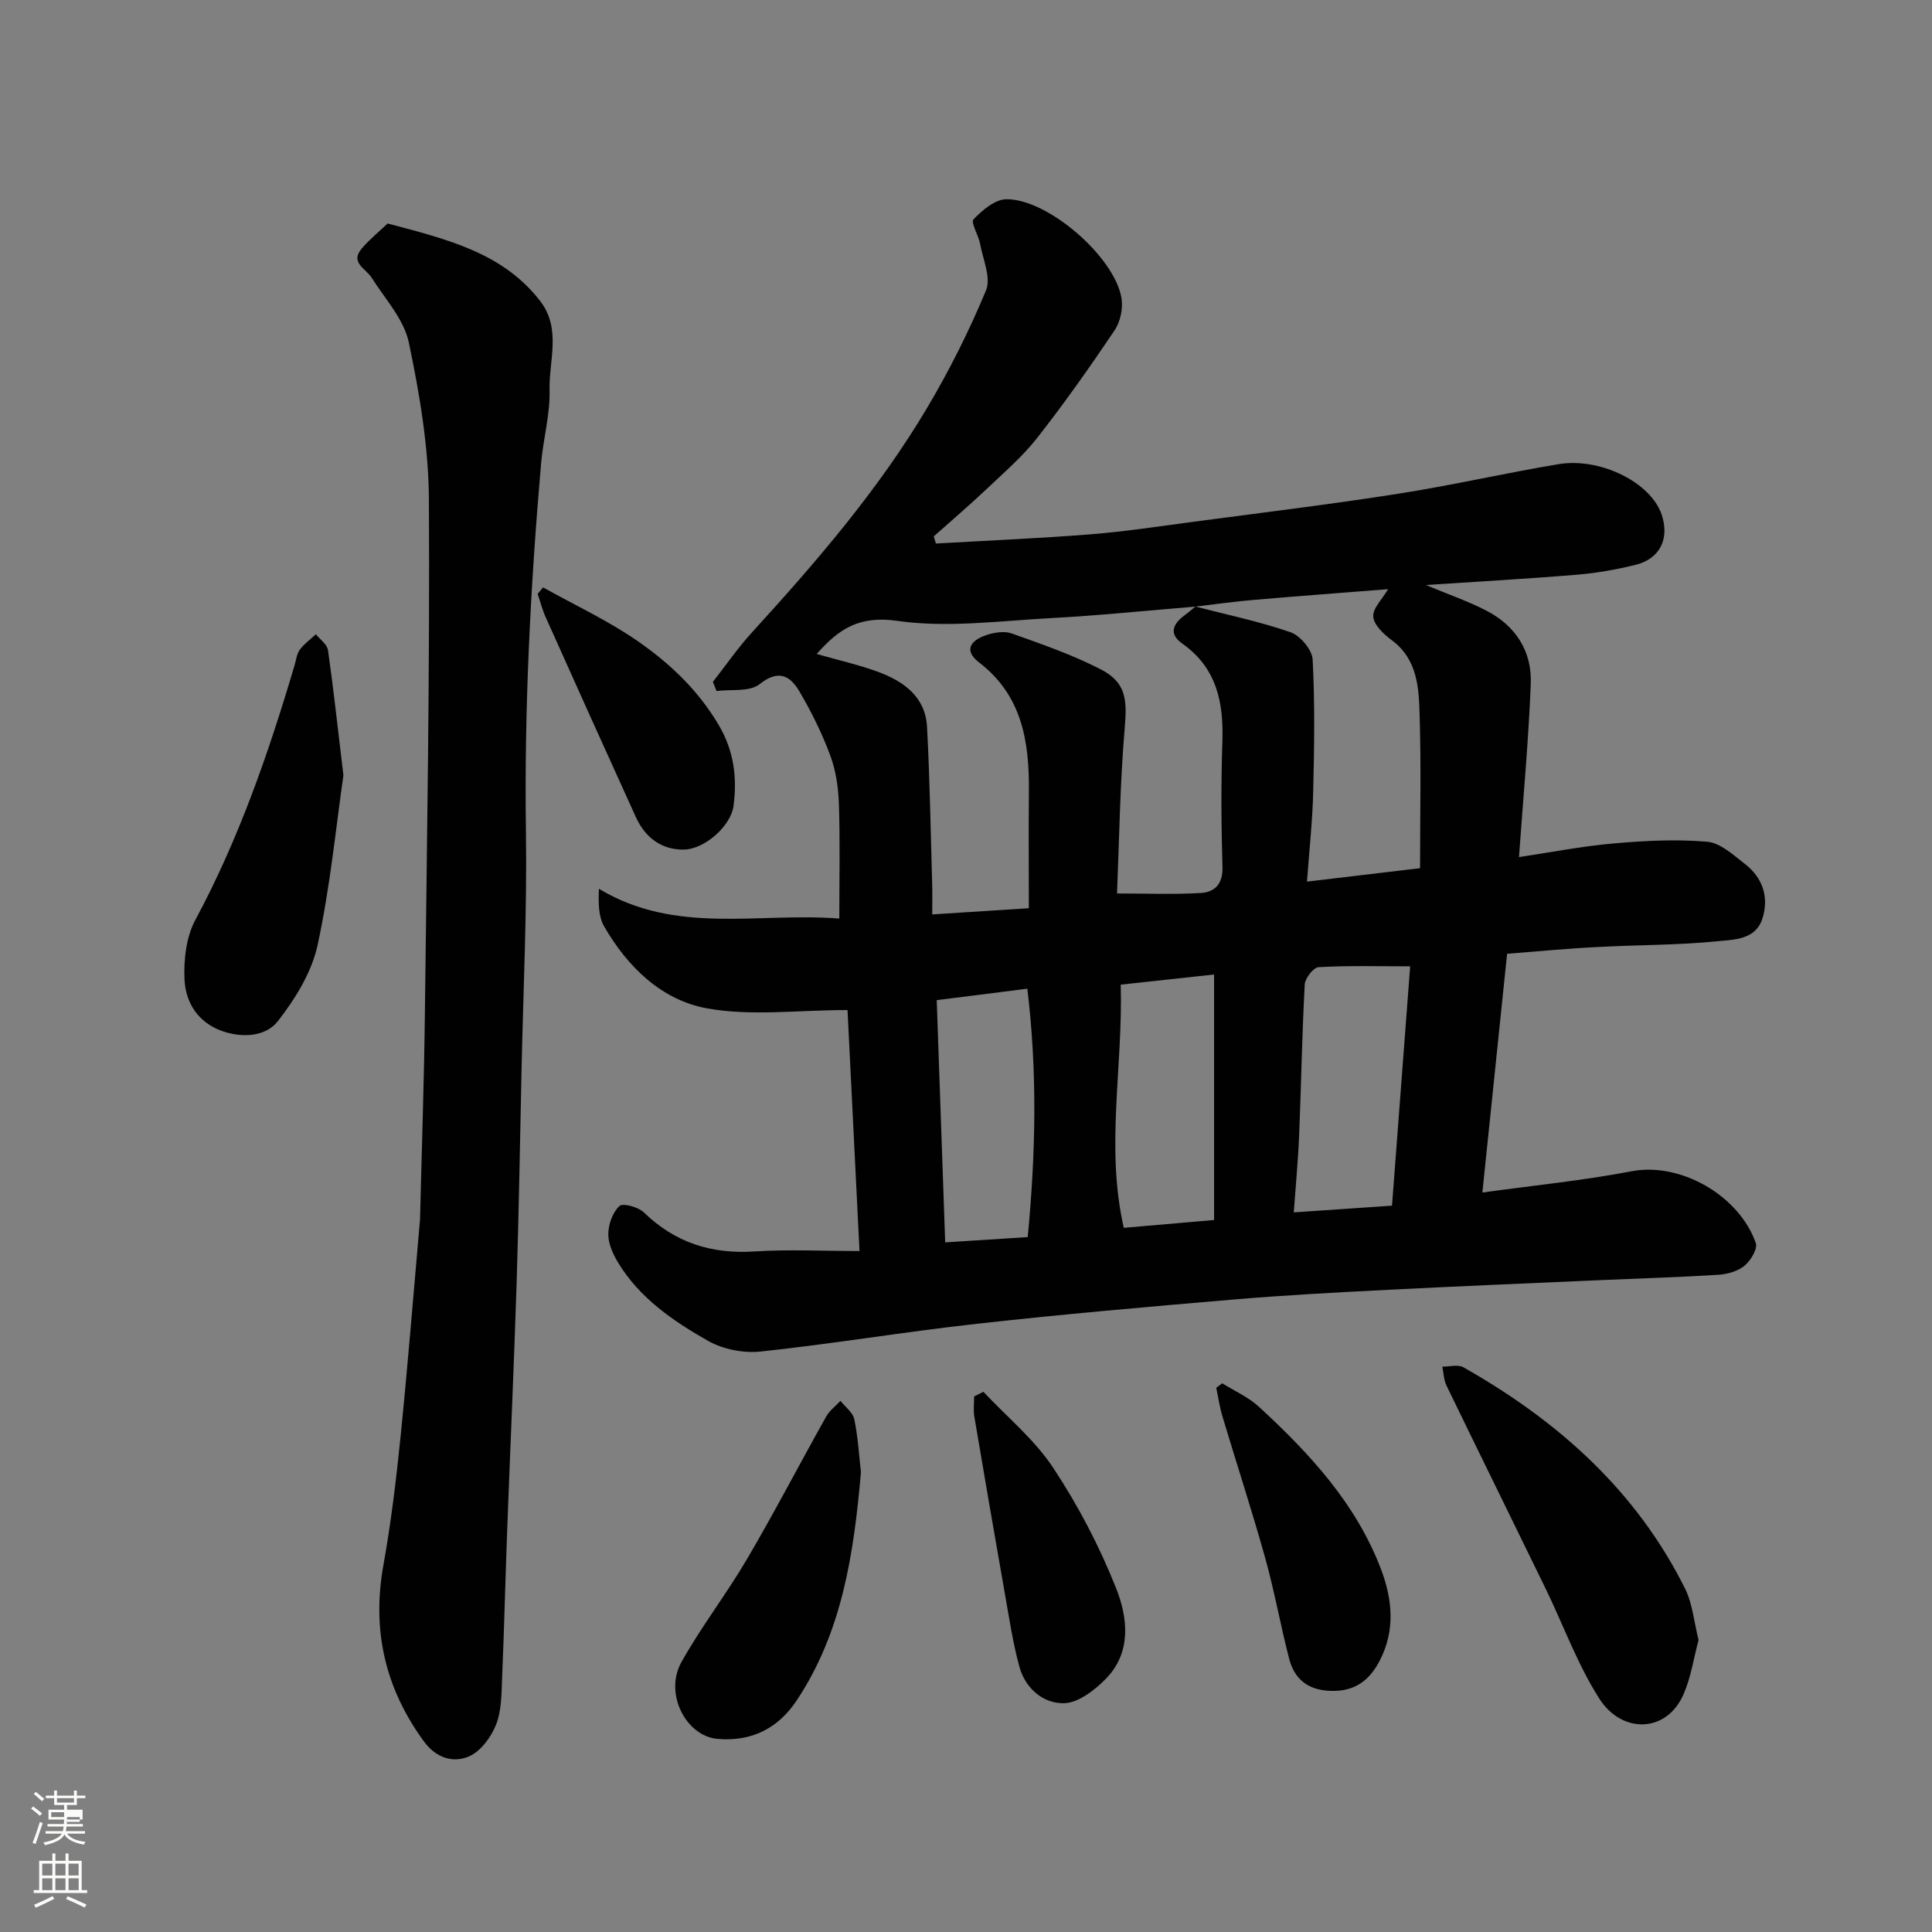
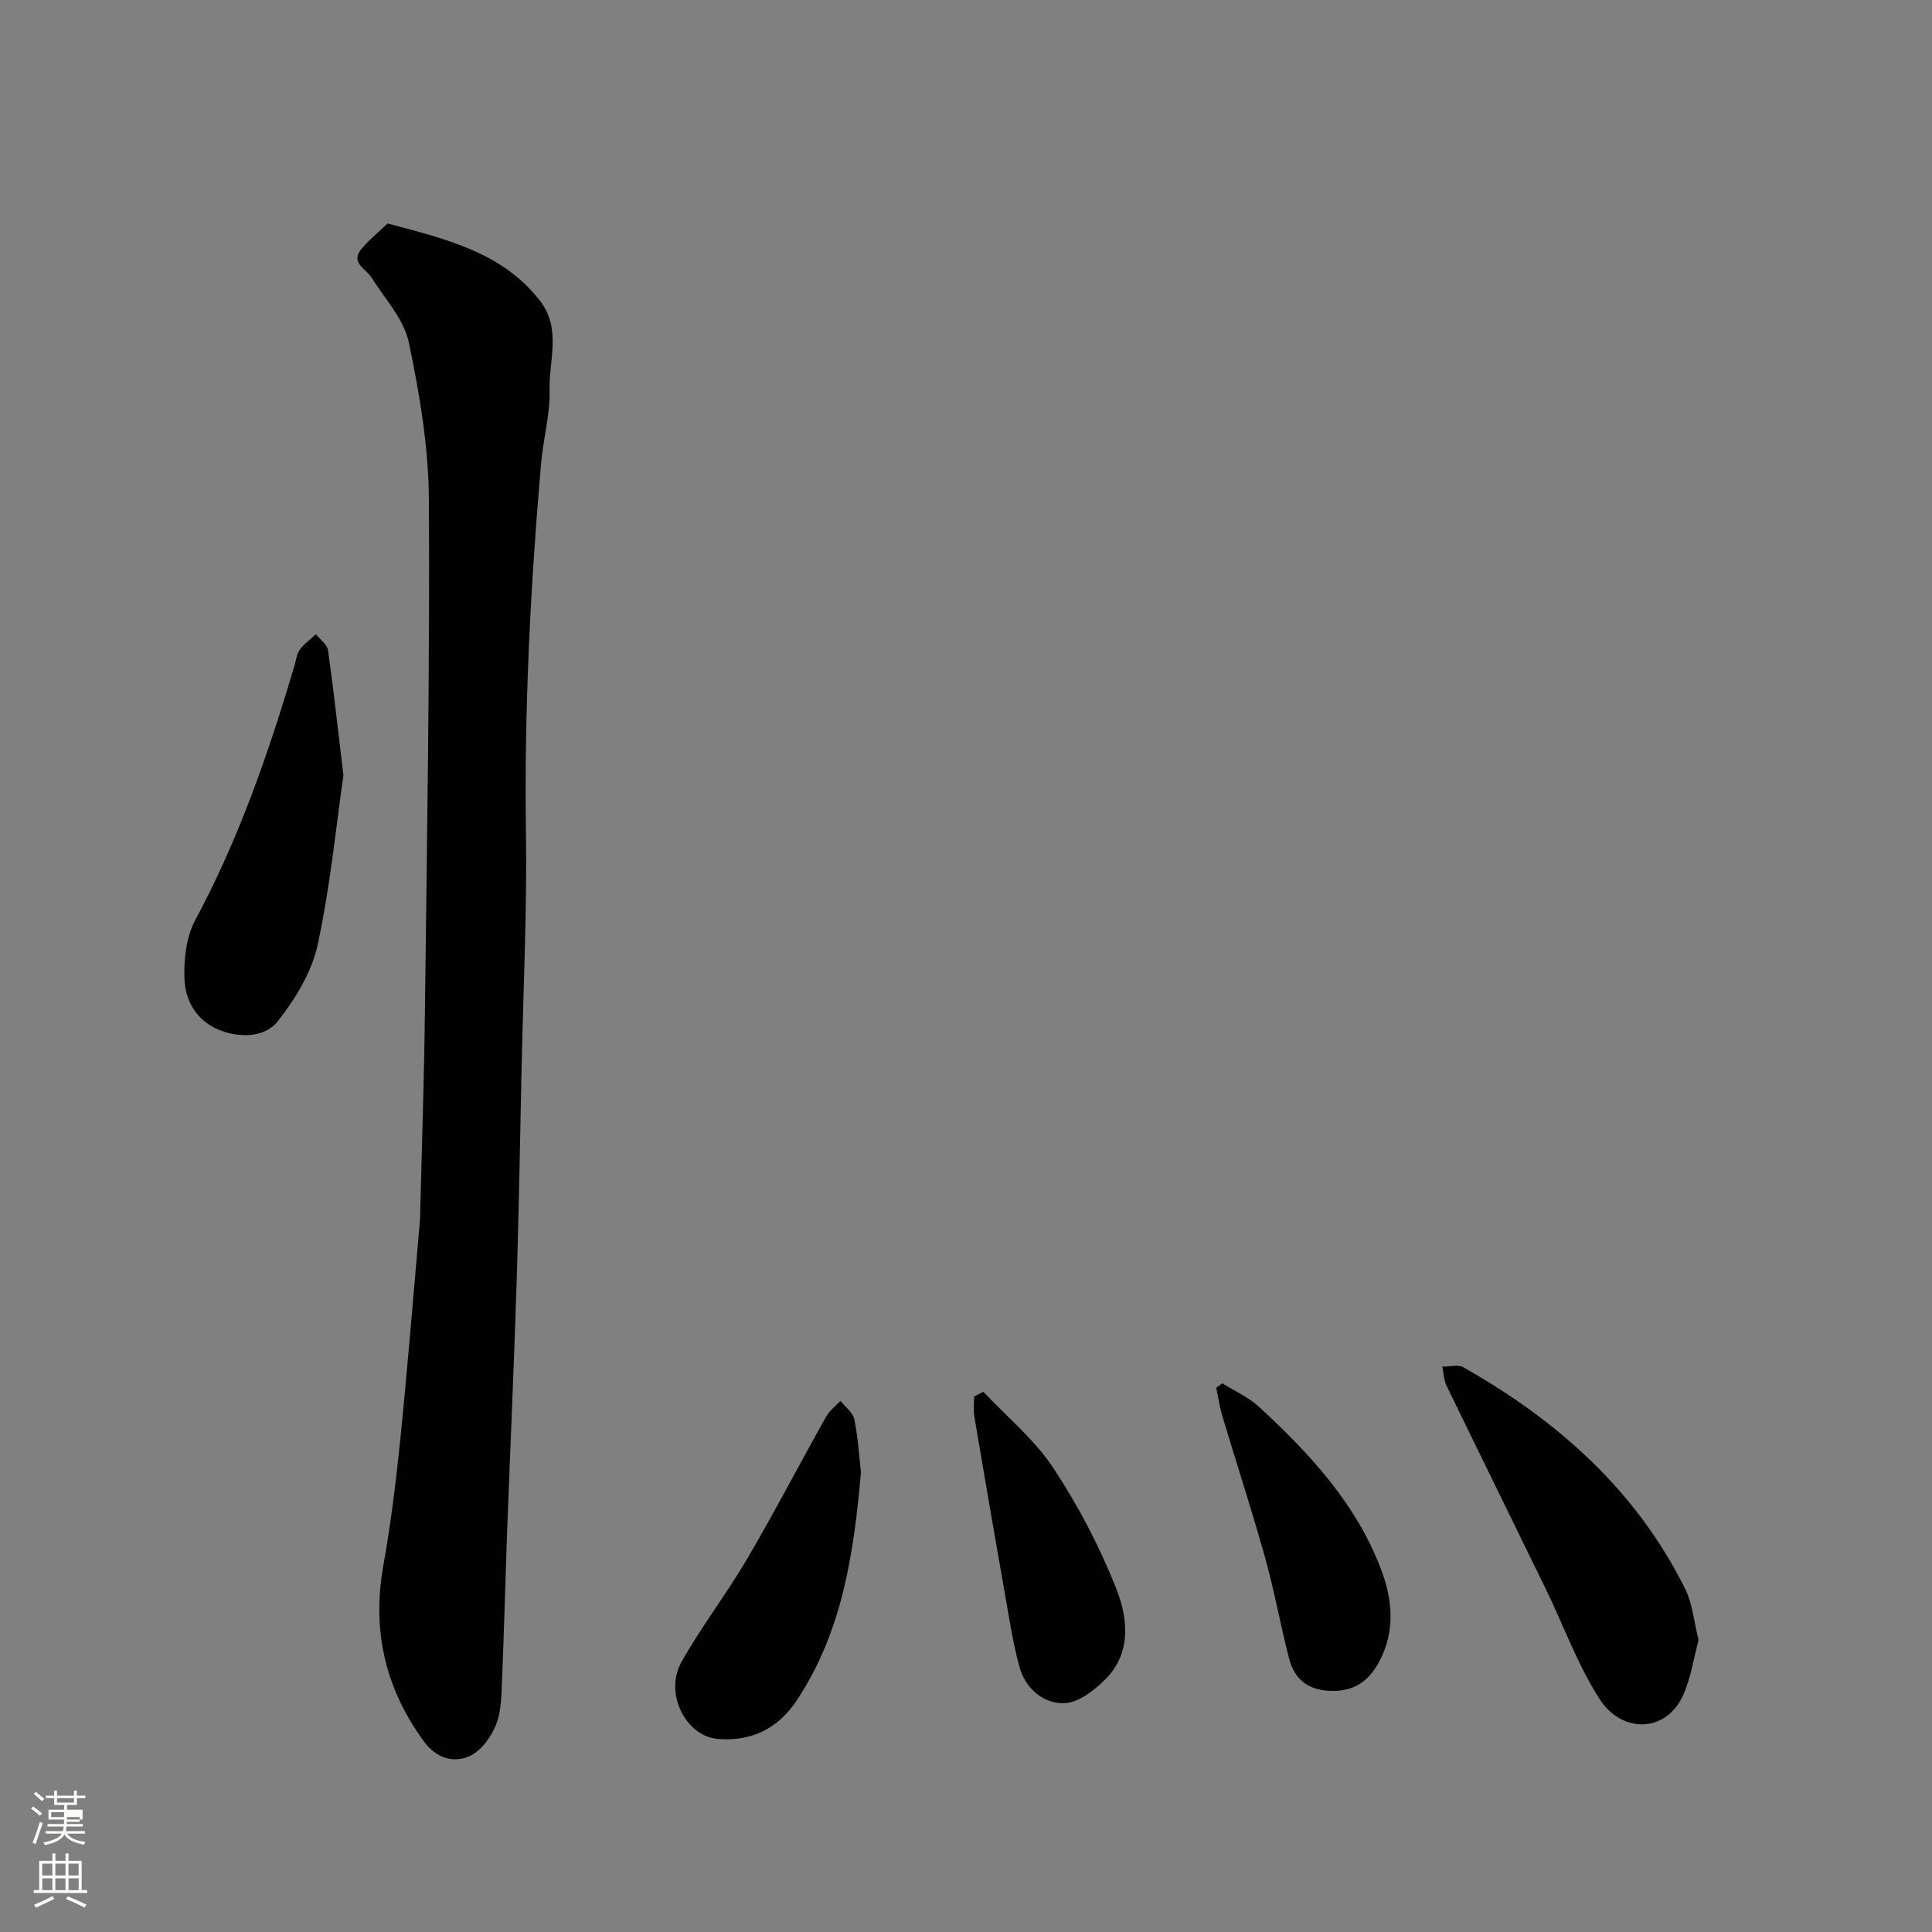
<svg xmlns="http://www.w3.org/2000/svg" enable-background="new 0 0 400 400" viewBox="0 0 400 400">
  <rect x="0" y="0" width="400" height="400" fill="#808080" stroke="none" />
  <path d="m6.44 374.46.42-.45c.65.47 1.27.95 1.85 1.44l-.45.49c-.65-.56-1.25-1.06-1.82-1.48m.93 7.33-.63-.26c.55-1.36 1.05-2.8 1.52-4.33.19.1.38.19.59.27-.46 1.29-.95 2.73-1.48 4.32m-.38-10.38.44-.42c.43.34 1.01.82 1.74 1.44l-.49.49c-.53-.51-1.09-1.01-1.69-1.51m2.5.35h1.72v-1.04h.59v1.04h3.52v-1.04h.59v1.04h1.75v.53h-1.75v1.42h-2.03v.97h3.22v2.03h-3.24c0 .35-.01.66-.03.93h3.32v.53h-3.37c-.03.27-.08.58-.15.94h3.96v.53h-3.71c.67.92 1.93 1.48 3.79 1.68-.13.24-.23.44-.29.59-2.13-.38-3.48-1.08-4.04-2.12-.43.97-1.77 1.72-4.03 2.23-.09-.19-.2-.37-.33-.55 2.1-.42 3.37-1.03 3.81-1.83h-3.36v-.53h3.58c.08-.29.13-.61.16-.94h-3.33v-.53h3.39c.02-.27.04-.58.04-.93h-3.23v-2.03h3.25v-.97h-2.07v-1.42h-1.73zm1.12 3.44v1h2.65c.01-.3.02-.44.01-.4v-.25-.35zm1.19-2h3.52v-.91h-3.52zm4.71 3h-2.63v.59c0 .15-.01.28-.01.4h2.64v-1.99z" fill="#fbfcfa" />
  <path d="m13.56 383.74h.63v1.52h2.72v6.07h1.13v.6h-11.06v-.6h1.13v-6.07h2.73v-1.52h.63v1.52h2.1v-1.52zm-2.69 8.83.38.56c-1.24.63-2.53 1.25-3.85 1.85-.1-.21-.21-.42-.34-.63 1.36-.55 2.63-1.15 3.81-1.78m-2.13-4.27h2.1v-2.45h-2.1zm0 3.04h2.1v-2.46h-2.1zm2.72-3.04h2.1v-2.45h-2.1zm0 3.04h2.1v-2.46h-2.1zm6.07 3.6c-1.41-.71-2.7-1.3-3.86-1.78l.35-.56c1.45.62 2.75 1.19 3.88 1.72zm-1.25-9.09h-2.1v2.45h2.1zm-2.09 5.49h2.1v-2.46h-2.1z" fill="#fbfcfa" />
  <g fill="#010101">
-     <path d="m312.03 197.47c-1.7 16.44-3.39 32.72-5.12 49.43 10.65-1.48 20.85-2.48 30.87-4.4 10.19-1.95 22.31 5.05 25.74 14.86.42 1.2-1.07 3.65-2.35 4.71-1.39 1.14-3.54 1.74-5.4 1.86-7.92.5-15.86.73-23.79 1.08-14.87.66-29.74 1.27-44.6 2.03-10.71.55-21.42 1.11-32.1 2.02-17.68 1.5-35.36 3.05-52.99 5.01-14.95 1.66-29.81 4.15-44.77 5.75-3.54.38-7.79-.44-10.87-2.18-7.27-4.12-14.28-8.9-18.74-16.33-1.05-1.76-2.01-3.93-1.97-5.89.04-1.99.91-4.43 2.3-5.72.72-.67 3.9.19 5.05 1.3 6.46 6.27 13.99 8.68 22.92 8.1 7.04-.45 14.13-.09 21.74-.09-.88-17.69-1.69-34.03-2.48-49.89-10.33 0-20.01 1.31-29.14-.36-9.36-1.71-16.43-8.58-21.26-16.98-1.18-2.06-1.19-4.8-1.07-7.77 15.95 9.61 32.94 4.84 49.77 6.17 0-8.15.17-15.9-.08-23.63-.11-3.39-.6-6.92-1.77-10.07-1.71-4.62-3.92-9.11-6.43-13.36-1.9-3.22-4.31-4.59-8.24-1.46-2.05 1.63-5.87 1.01-8.9 1.41-.25-.63-.5-1.27-.75-1.9 2.68-3.42 5.15-7.02 8.07-10.22 13.29-14.56 26.15-29.46 36.25-46.46 4.64-7.8 8.74-15.99 12.22-24.36 1.08-2.6-.62-6.41-1.22-9.64-.33-1.78-1.99-4.43-1.36-5.08 1.81-1.89 4.45-4.13 6.78-4.16 8.6-.1 22.41 11.92 23.85 20.45.36 2.12-.23 4.92-1.43 6.7-5.1 7.58-10.38 15.07-16.02 22.26-3.06 3.9-6.91 7.21-10.54 10.65-3.54 3.35-7.25 6.51-10.88 9.75.15.49.3.98.45 1.47 10.64-.61 21.3-1.06 31.93-1.9 7.18-.57 14.31-1.66 21.45-2.61 14.11-1.87 28.24-3.59 42.3-5.79 11.1-1.74 22.07-4.26 33.16-6.12 8.75-1.47 19.18 3.81 21.41 10.41 1.69 5-.33 9.18-5.41 10.43-3.95.97-8 1.69-12.04 2.03-10.18.85-20.38 1.41-31.36 2.14 4.67 1.95 8.75 3.35 12.54 5.31 6.03 3.12 9.44 8.39 9.18 15.12-.45 11.65-1.54 23.27-2.44 35.9 6.41-.95 12.94-2.24 19.53-2.82 6.45-.57 13-.91 19.42-.36 2.74.23 5.44 2.75 7.85 4.62 3.65 2.84 5 6.83 3.61 11.25-1.39 4.45-5.91 4.39-9.28 4.73-8.22.83-16.52.74-24.78 1.2-6.26.3-12.47.9-18.81 1.4zm-64.52-71.88c-10.01.82-20 1.85-30.03 2.39-10.59.57-21.39 2.05-31.73.56-7.97-1.15-12.19 1.79-16.66 6.86 4.35 1.25 8.63 2.2 12.71 3.7 5.29 1.95 9.79 5.16 10.13 11.37.59 10.92.75 21.86 1.07 32.8.05 1.78.01 3.56.01 6.05 6.61-.42 12.62-.81 20-1.28 0-8.37-.06-16.25.01-24.13.1-10.29-1.36-19.88-10.29-26.74-3.35-2.57-1.66-4.61 1.39-5.65 1.65-.57 3.79-.93 5.35-.37 6.24 2.22 12.57 4.41 18.43 7.43 5.22 2.69 5.47 6.2 4.97 12.05-1 11.62-1.14 23.32-1.6 34.35 5.97 0 11.69.24 17.39-.1 2.81-.17 4.55-1.85 4.44-5.34-.26-8.66-.31-17.34-.02-25.99.27-8.1-1.15-15.25-8.27-20.28-2.96-2.09-1.92-4.14.51-5.93.75-.55 1.45-1.18 2.18-1.76 6.59 1.71 13.29 3.09 19.7 5.32 2.01.7 4.47 3.64 4.57 5.66.48 9.13.33 18.31.11 27.47-.14 5.87-.79 11.73-1.28 18.5 8.14-.97 15.2-1.8 23.41-2.78 0-10.86.23-21.28-.09-31.68-.17-5.66-.41-11.55-5.78-15.53-1.65-1.22-3.68-3.13-3.82-4.86s1.87-3.64 3.07-5.7c-9.31.74-18.49 1.42-27.65 2.21-4.1.33-8.16.92-12.23 1.4zm40.69 124.03c1.27-16.78 2.54-33.43 3.76-49.55-6.59 0-12.8-.18-18.97.17-1.06.06-2.79 2.3-2.86 3.6-.56 10.41-.73 20.85-1.16 31.27-.21 5.19-.71 10.37-1.11 15.9 6.98-.48 13.2-.9 20.34-1.39zm-56.17-45.76c.49 17.17-3.18 33.58.64 50.35 6.1-.53 12.09-1.05 18.69-1.62 0-16.92 0-33.57 0-50.83-6.29.68-12.58 1.36-19.33 2.1zm-38.09 3.21c.59 16.89 1.16 33.12 1.75 50.15 5.46-.35 11.36-.72 17.09-1.09 1.68-17.64 1.99-34.24-.08-51.43-6.32.8-12.27 1.55-18.76 2.37z" />
    <path d="m80.26 46.27c12.62 3.34 23.83 6.12 31.52 15.98 4.52 5.79 1.84 12.37 2 18.56.13 5.01-1.31 10.05-1.75 15.1-2.2 25.42-3.51 50.86-3.14 76.4.24 16.26-.55 32.53-.9 48.8-.32 14.77-.56 29.54-1.02 44.3-.55 17.21-1.33 34.4-1.97 51.61-.38 10.1-.61 20.2-1.04 30.3-.14 3.27-.09 6.76-1.24 9.71-1.02 2.6-3.18 5.55-5.59 6.6-3.32 1.44-6.85.35-9.38-3.11-8.03-11-10.79-23.02-8.37-36.47 1.59-8.85 2.66-17.81 3.57-26.76 1.5-14.88 2.69-29.8 4-44.7.04-.5.03-1 .05-1.5.33-13.77.81-27.53.97-41.3.42-35.43 1.03-70.86.83-106.29-.06-10.89-1.91-21.9-4.16-32.6-1.01-4.8-4.93-9.02-7.69-13.4-1.21-1.92-4.59-3.12-2.01-6.1 1.7-1.96 3.74-3.63 5.32-5.13z" />
    <path d="m351.67 339.54c-1.01 3.77-1.57 7.7-3.1 11.21-3.51 8.12-12.77 8.22-17.41.99-4.53-7.06-7.43-15.16-11.12-22.76-6.83-14.04-13.74-28.04-20.55-42.09-.57-1.18-.6-2.62-.88-3.94 1.47.02 3.25-.5 4.37.13 19.51 11.05 35.77 25.47 45.91 45.86 1.54 3.12 1.83 6.85 2.78 10.6z" />
    <path d="m71.1 160.52c-1.53 10.6-2.72 23.04-5.35 35.17-1.22 5.62-4.62 11.12-8.23 15.74-2.5 3.2-7.32 3.51-11.5 2.05-4.99-1.75-7.6-5.87-7.82-10.69-.18-4.09.34-8.78 2.23-12.3 9.02-16.78 15.18-34.6 20.56-52.76.32-1.09.45-2.34 1.08-3.21.9-1.22 2.2-2.15 3.33-3.2.87 1.09 2.34 2.1 2.51 3.3 1.13 7.93 1.99 15.91 3.19 25.9z" />
    <path d="m178.25 304.81c-1.47 16.81-3.86 33.05-13.31 47.26-3.81 5.73-9.29 8.56-16.37 7.95-6.57-.57-11.12-9.41-7.48-15.92 4.13-7.37 9.36-14.12 13.63-21.41 5.67-9.67 10.85-19.64 16.34-29.42.7-1.24 1.95-2.17 2.95-3.24.99 1.26 2.56 2.4 2.86 3.81.77 3.67.98 7.46 1.38 10.97z" />
-     <path d="m253.06 286.4c2.55 1.6 5.42 2.86 7.6 4.87 10.46 9.63 20.08 20 25.25 33.59 2.37 6.22 3.01 12.65-.24 18.93-2.15 4.16-5.2 6.46-10.19 6.29-4.69-.16-7.48-2.42-8.58-6.67-1.79-6.91-3.03-13.96-4.95-20.83-2.75-9.85-5.94-19.58-8.87-29.38-.57-1.92-.86-3.92-1.27-5.88.41-.31.83-.61 1.25-.92z" />
+     <path d="m253.06 286.4c2.55 1.6 5.42 2.86 7.6 4.87 10.46 9.63 20.08 20 25.25 33.59 2.37 6.22 3.01 12.65-.24 18.93-2.15 4.16-5.2 6.46-10.19 6.29-4.69-.16-7.48-2.42-8.58-6.67-1.79-6.91-3.03-13.96-4.95-20.83-2.75-9.85-5.94-19.58-8.87-29.38-.57-1.92-.86-3.92-1.27-5.88.41-.31.83-.61 1.25-.92" />
    <path d="m203.6 288.16c4.88 5.2 10.57 9.86 14.45 15.73 5.16 7.79 9.58 16.25 13.03 24.94 2.41 6.06 3.25 13.24-2.1 18.72-2.31 2.37-5.72 5.01-8.68 5.08-4.27.11-8-3.03-9.23-7.5-1.37-4.99-2.13-10.16-3.04-15.27-2.15-12.19-4.25-24.4-6.31-36.61-.23-1.34-.03-2.76-.03-4.14.63-.3 1.27-.62 1.91-.95z" />
-     <path d="m112.44 121.62c6.53 3.64 13.38 6.83 19.51 11.06 6.68 4.62 12.59 10.19 16.86 17.44 3.17 5.37 3.82 10.91 3.06 16.72-.55 4.22-6.03 9-10.29 9.06-4.67.06-8.02-2.53-9.94-6.74-6.27-13.78-12.48-27.58-18.67-41.39-.69-1.54-1.11-3.21-1.66-4.82.38-.45.75-.89 1.13-1.33z" />
  </g>
</svg>